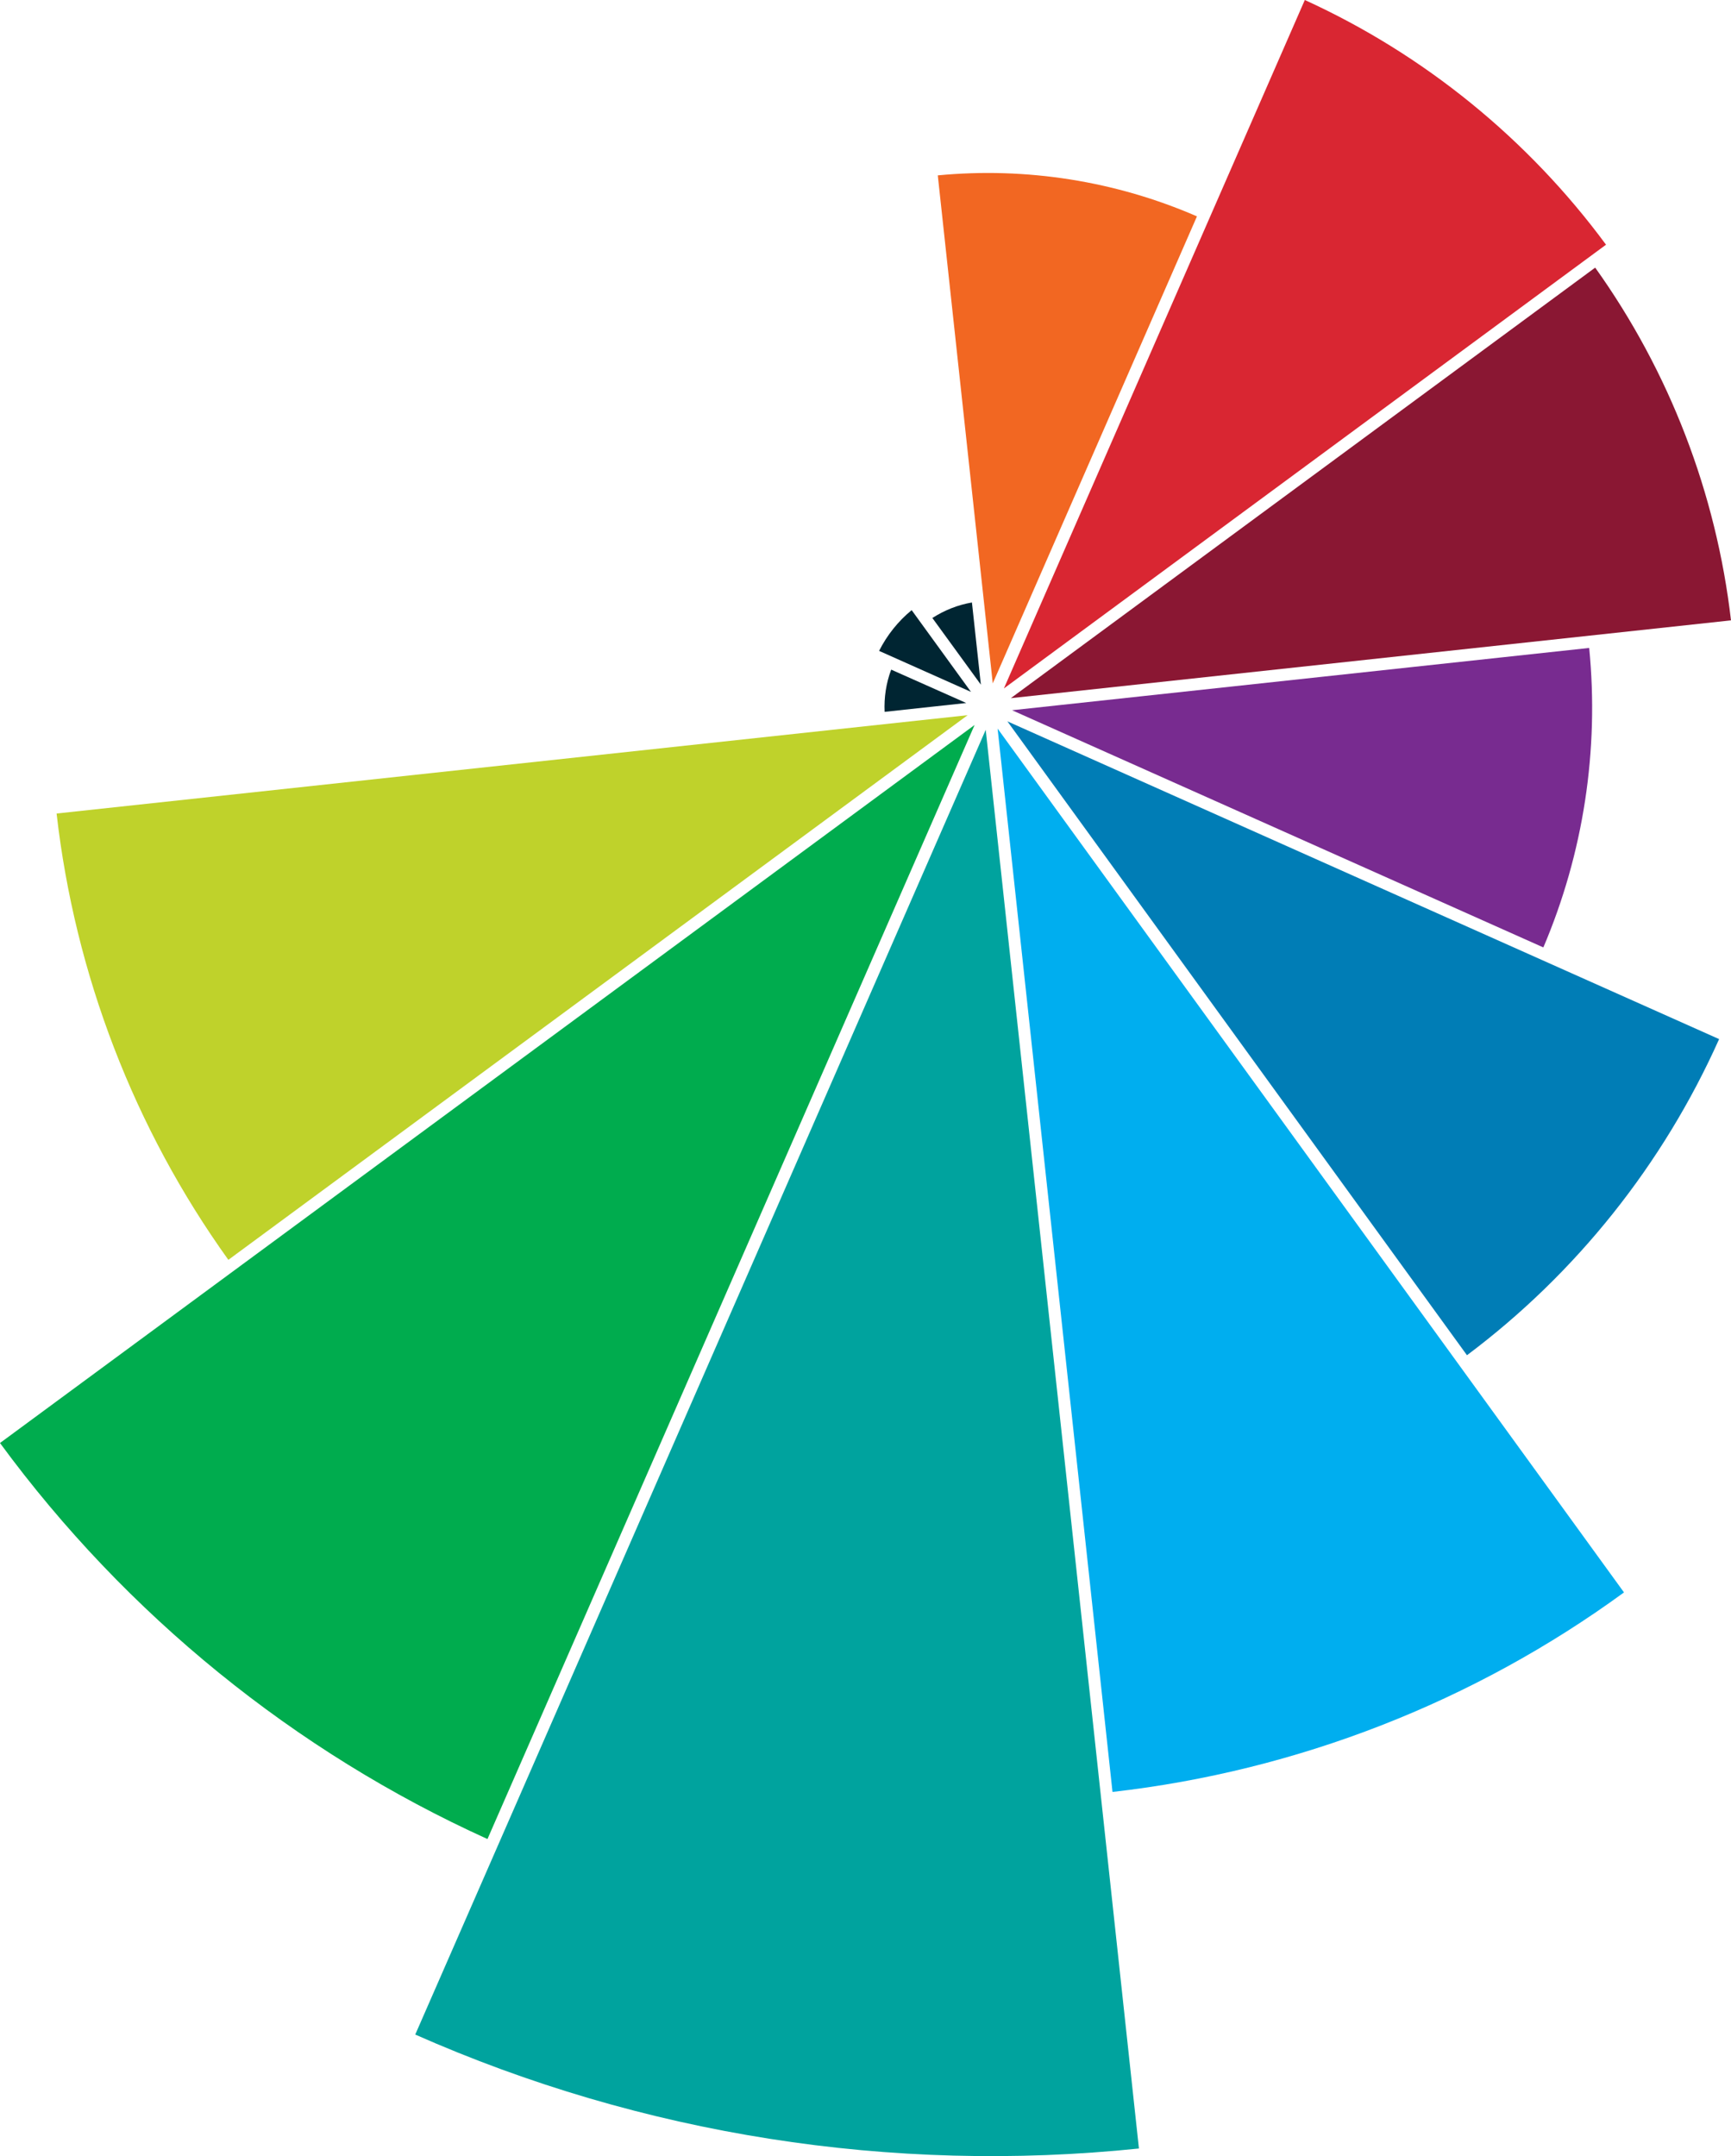
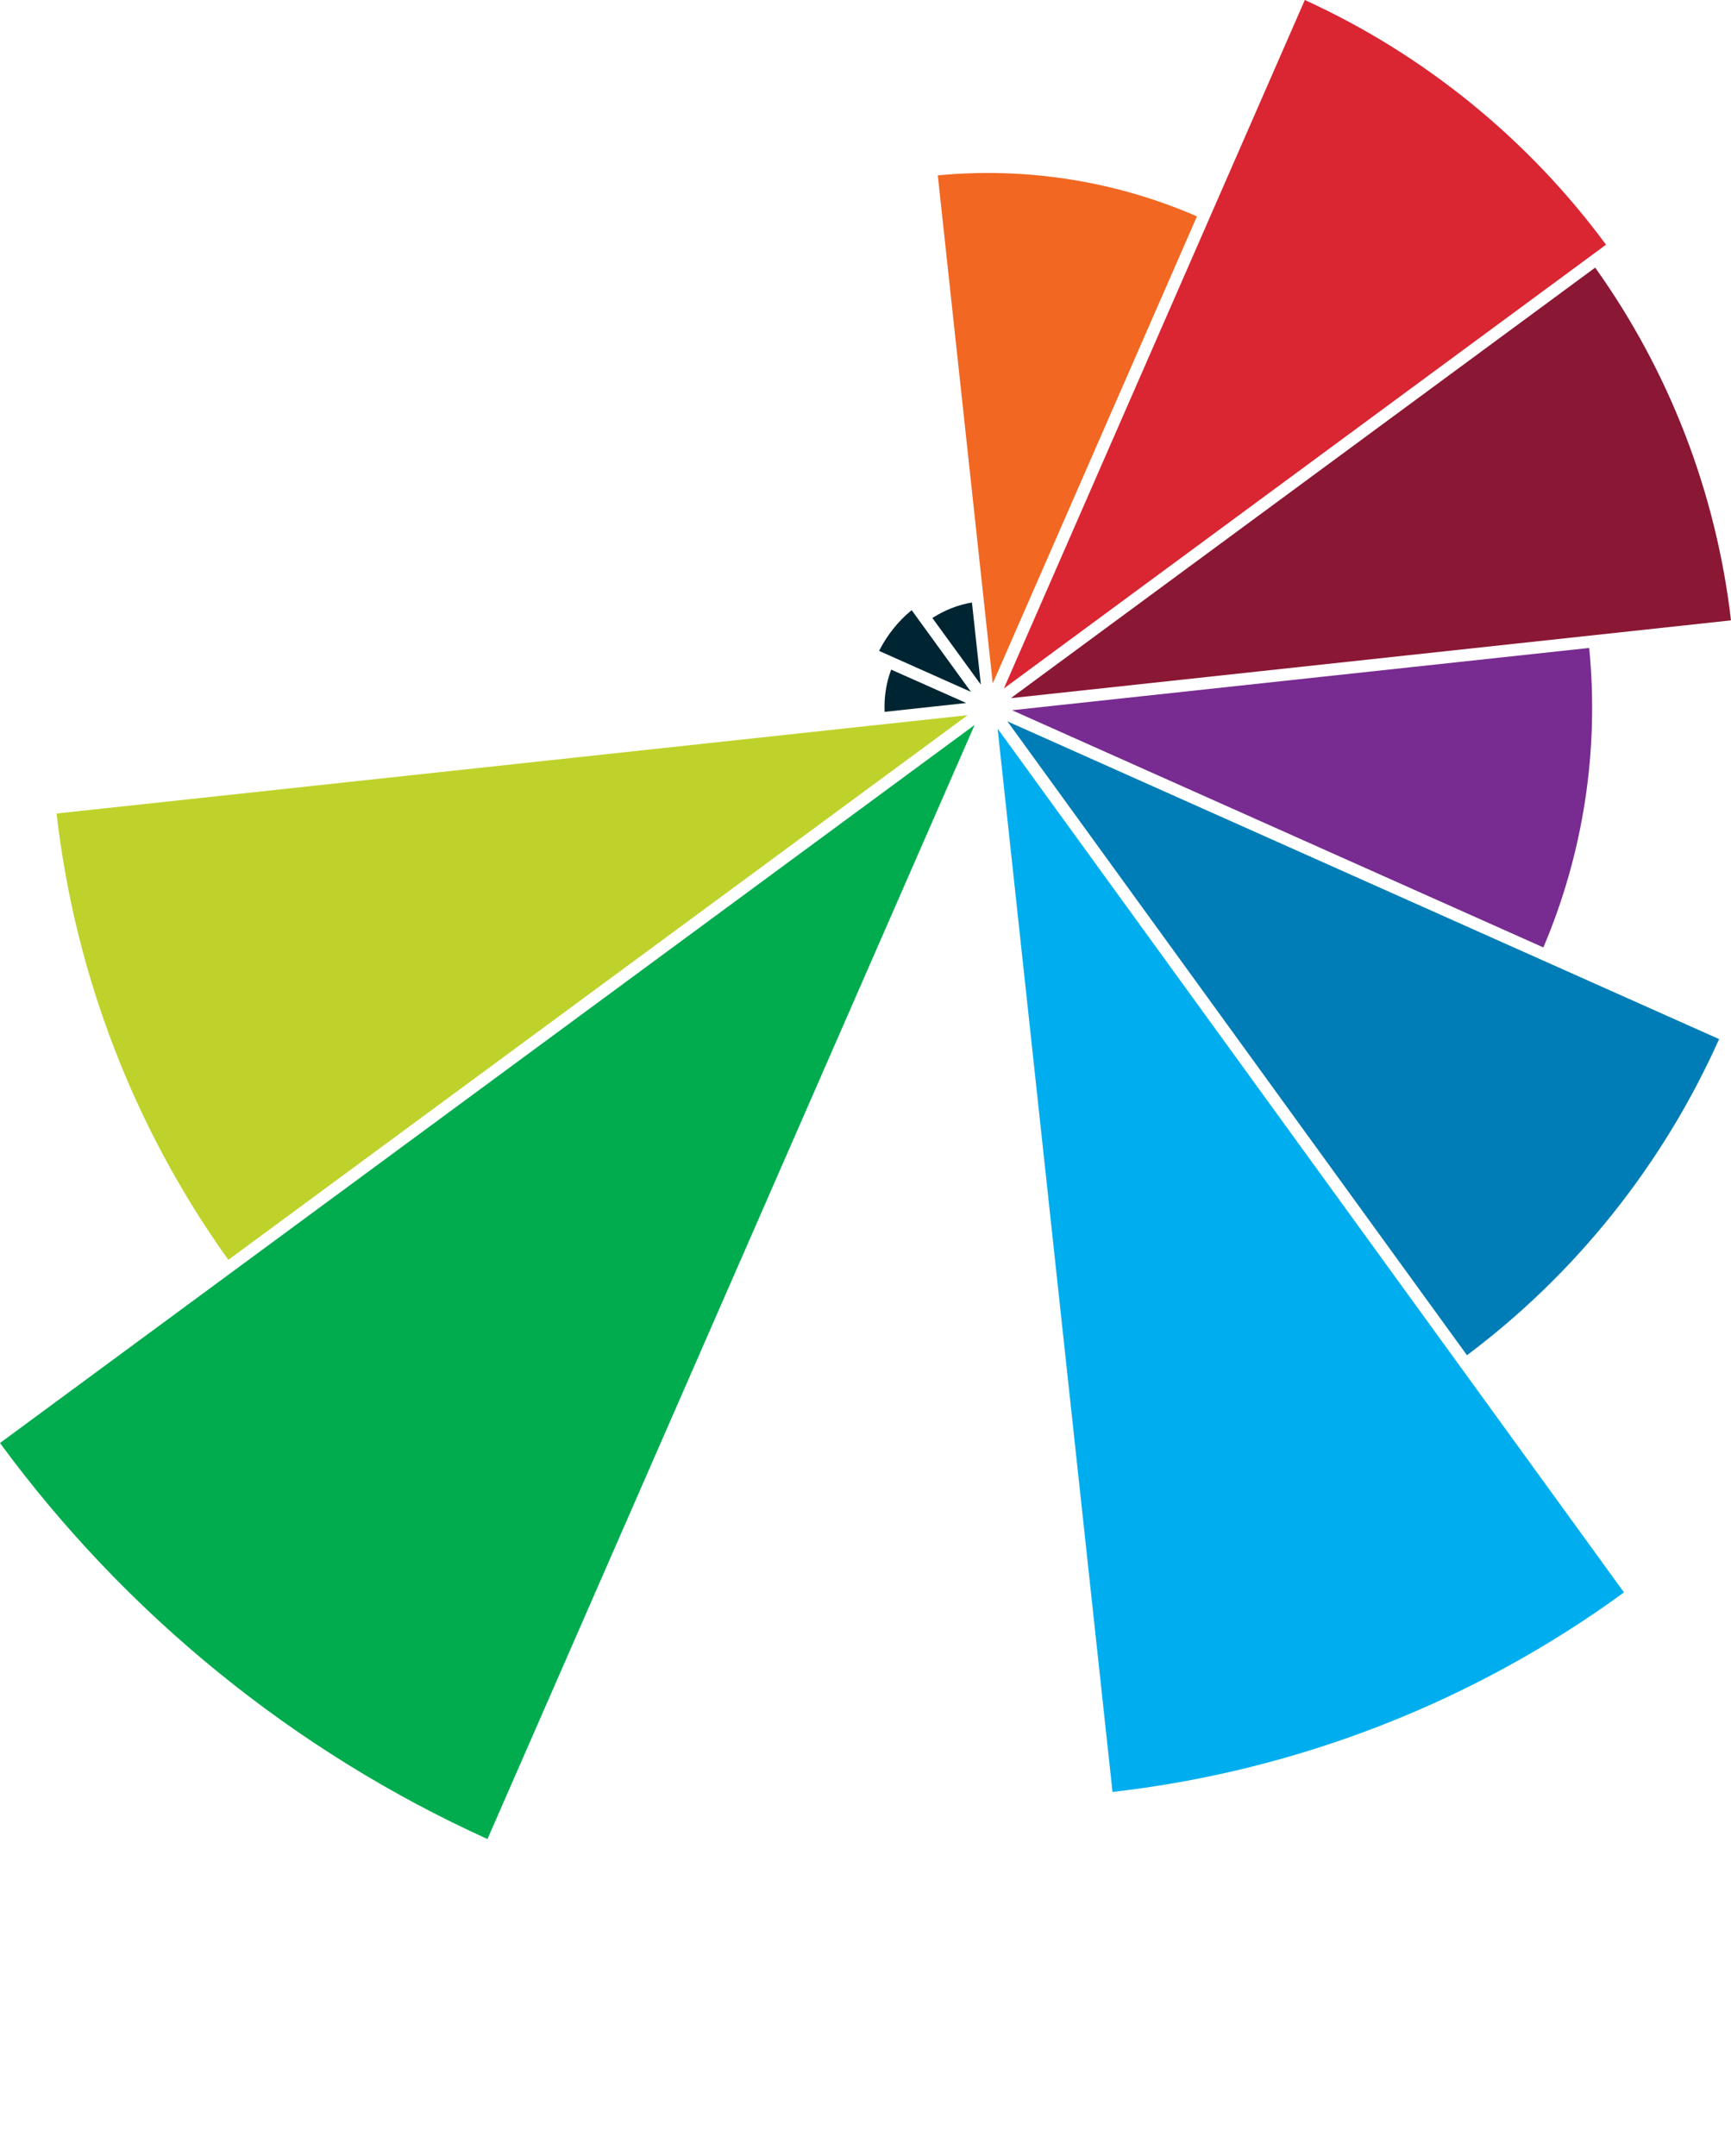
<svg xmlns="http://www.w3.org/2000/svg" id="Layer_2" data-name="Layer 2" viewBox="0 0 182 226.72">
  <defs>
    <style>
      .cls-1 {
        fill: #bfd22b;
      }

      .cls-2 {
        fill: #007db6;
      }

      .cls-3 {
        fill: #8a1733;
      }

      .cls-4 {
        fill: #002532;
      }

      .cls-5 {
        fill: #00a39e;
      }

      .cls-6 {
        fill: #00aeef;
      }

      .cls-7 {
        fill: #00ac4e;
      }

      .cls-8 {
        fill: #782b90;
      }

      .cls-9 {
        fill: #d92632;
      }

      .cls-10 {
        fill: #f26722;
      }
    </style>
  </defs>
  <g id="exileicon">
    <path class="cls-1" d="m5.95,85.54c1.93,16.94,8.17,33.14,18.06,46.93l77.73-57.27L5.95,85.54h0Z" />
    <path class="cls-3" d="m182,65.24c-1.55-13.39-6.48-26.18-14.28-37.1l-61.44,45.27,75.72-8.18h0Z" />
    <path class="cls-4" d="m95.86,64.15c-1.43,1.17-2.6,2.64-3.43,4.29l9.66,4.31-6.24-8.6h0Z" />
    <path class="cls-4" d="m102.19,63.35c-1.47.25-2.88.81-4.16,1.63l5.1,7.01-.94-8.65h0Z" />
    <path class="cls-4" d="m93.7,70.41c-.53,1.41-.76,2.93-.69,4.44l8.58-.93-7.89-3.51h0Z" />
    <path class="cls-8" d="m167.09,68.13l-60.68,6.55,55.86,24.94c4.21-9.89,5.88-20.75,4.82-31.49h0Z" />
    <path class="cls-2" d="m180.75,109.26l-74.83-33.41,48.32,66.65c11.49-8.61,20.63-20.09,26.51-33.24h0Z" />
    <path class="cls-10" d="m104.38,71.86l21.47-49.11c-8.56-3.72-17.95-5.2-27.25-4.31l5.78,53.42h0Z" />
    <path class="cls-9" d="m137.19,0l-31.64,72.39,63.31-46.66c-8.21-11.13-19.14-20.01-31.67-25.73h0Z" />
  </g>
  <g id="Layer_6" data-name="Layer 6">
    <path class="cls-7" d="m51.25,193.38l51.22-117.15L0,151.73c13.26,18.06,30.96,32.44,51.25,41.64h0Z" />
  </g>
  <g id="Layer_7" data-name="Layer 7">
-     <path class="cls-5" d="m119.75,225.92l-16.11-149.18-59.98,137.19c23.82,10.54,50.1,14.68,76.1,11.98h0Z" />
-   </g>
+     </g>
  <g id="Layer_8" data-name="Layer 8">
    <path class="cls-6" d="m116.97,188.42c19.42-2.21,38-9.46,53.78-20.98l-65.86-90.83,12.08,111.81h0Z" />
  </g>
</svg>